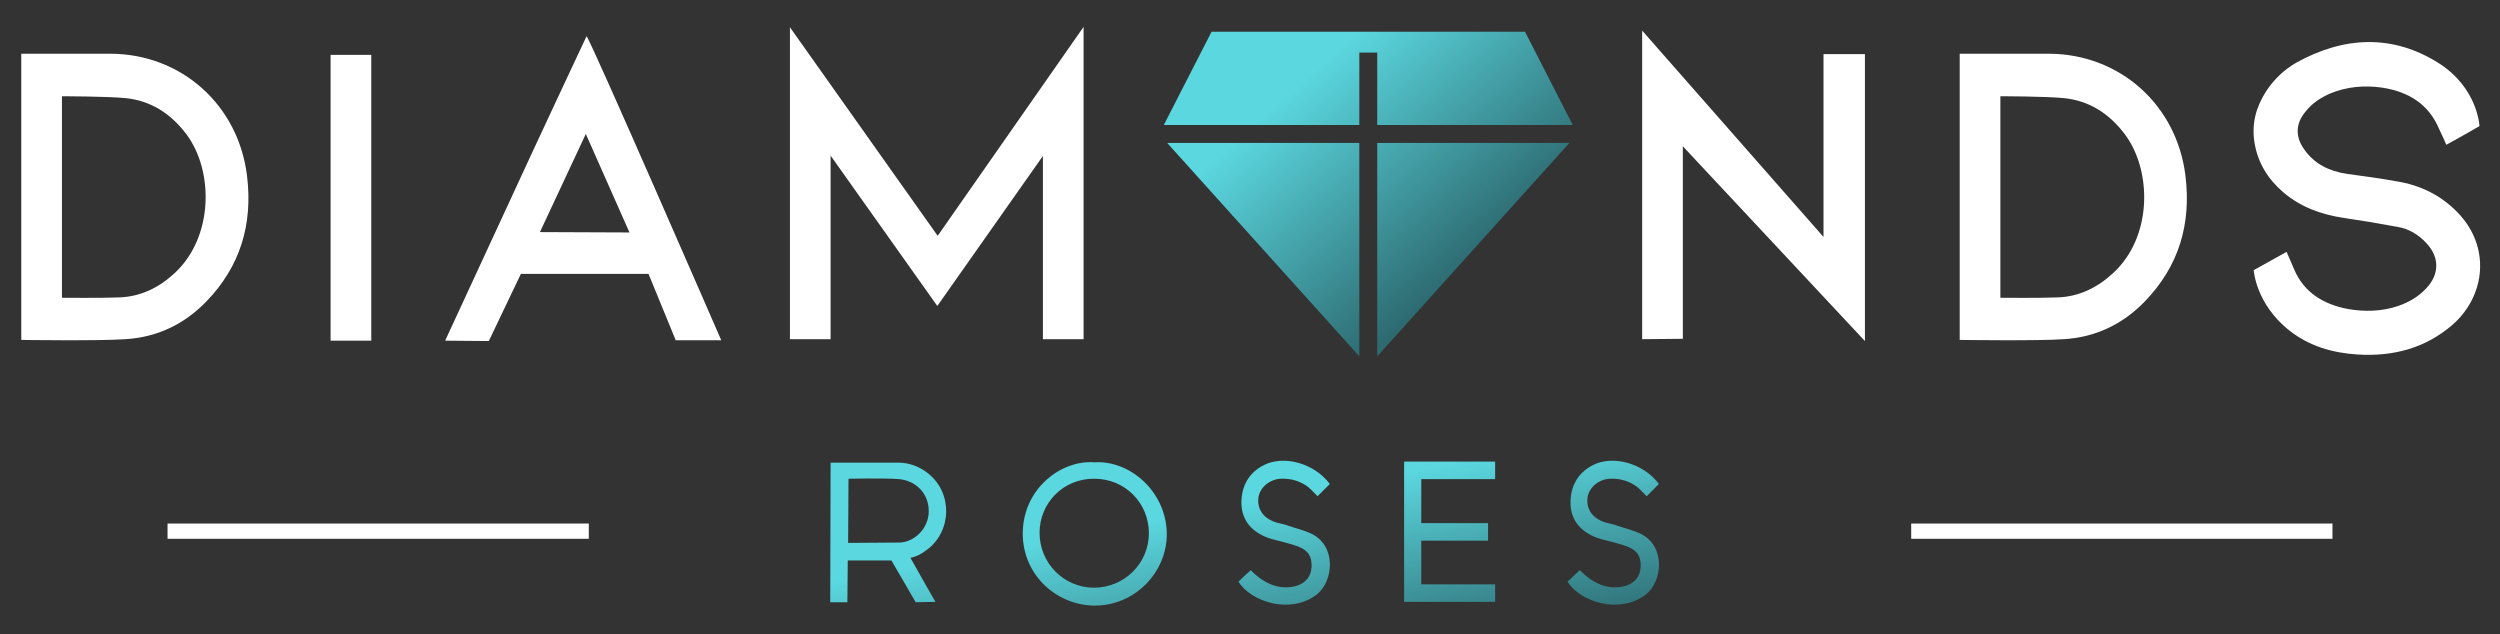
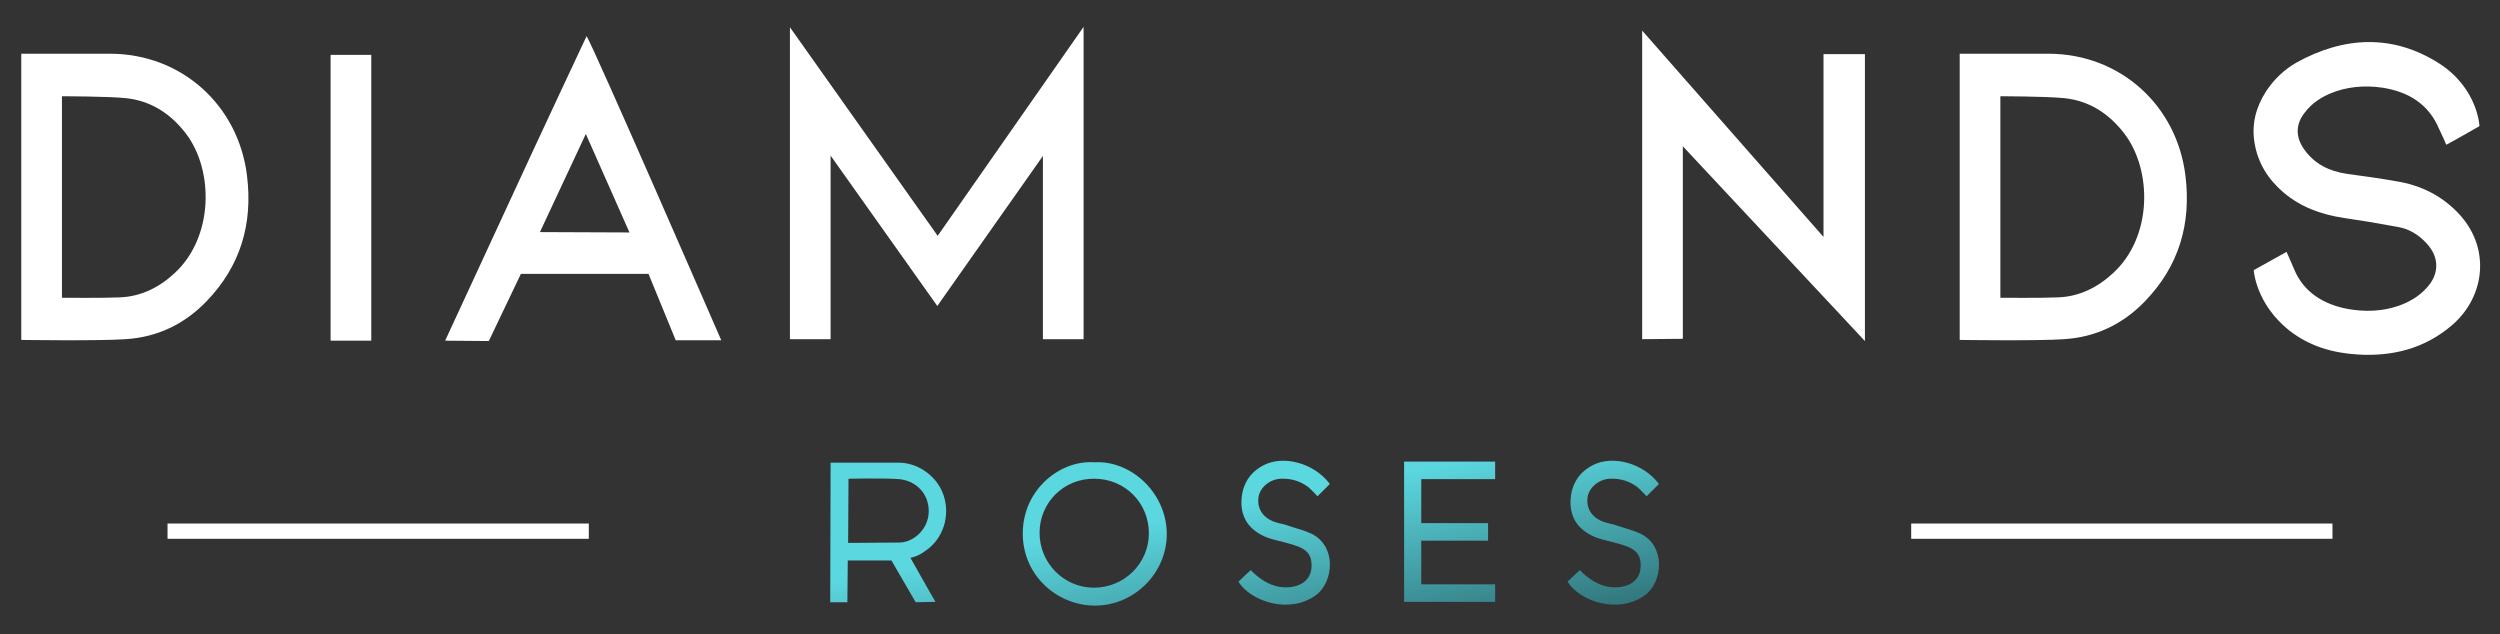
<svg xmlns="http://www.w3.org/2000/svg" id="logo" x="0px" y="0px" viewBox="0 0 670 170" style="enable-background:new 0 0 670 170;" xml:space="preserve">
  <rect x="0" y="0" width="670" height="170" fill="#333333" stroke="none" />
  <style type="text/css">	.st0{fill:url(#SVGID_1_);}	.st1{fill:#FFFFFF;}	.st2{fill:url(#SVGID_2_);}</style>
  <linearGradient id="SVGID_1_" gradientUnits="userSpaceOnUse" x1="331.676" y1="135.197" x2="341.367" y2="185.568">
    <stop offset="0" style="stop-color:#5BD7DF" />
    <stop offset="1" style="stop-color:#2D6B71" />
  </linearGradient>
  <path class="st0" d="M248.2,147.5c4.6-3.2,6.5-9.3,4.7-14.7c-1.6-5-6.7-8.8-12-8.8c-5.3,0-18.3,0-18.3,0l-0.1,37.4h4.6l0.1-11.2 l11.7,0l6.5,11.2l5.3-0.1c0,0-4.6-8-6.7-11.8C245.9,149.1,247.1,148.3,248.2,147.5z M227.3,145.5l0.1-17.2c0,0,9.6-0.2,13.5,0.1 c4.6,0.4,8.1,3.9,8,8.8c-0.1,4.5-3.9,8.1-7.8,8.2C239.1,145.4,227.3,145.5,227.3,145.5z M293.3,123.9c-8.9-0.7-19.3,7.1-19.2,19.3 c0.1,10.9,9,19,19.2,19.1c10.6,0.1,19.5-8.7,19.4-19.4C312.5,131.7,302.8,123.3,293.3,123.9z M293.2,157.5 c-8.1,0-14.6-6.6-14.6-14.7c0-8.1,6.5-14.6,14.7-14.5c8.2,0,14.6,6.5,14.6,14.6C307.9,151,301.3,157.5,293.2,157.5z M352.8,159.4 c-7,5.3-17.5,1.9-20.9-3.5c1-1,2.2-2.1,3.3-3.1c4.2,4.3,8.4,5.3,12.3,4.2c2.5-0.8,3.9-2.6,4-5.1c0.1-2.7-0.8-4.3-3.5-5.4 c-1-0.4-2.1-0.7-3.2-1c-1.7-0.5-3.4-0.8-5.1-1.4c-4.1-1.6-6.8-4.4-7-9c-0.1-4.7,1.9-8.4,6.1-10.5c5.2-2.6,13.3-0.6,17.6,5.1 c-0.8,0.8-3.3,3.3-3.3,3.3s-1.6-1.7-2.4-2.4c-2.2-1.7-4.7-2.4-7.4-2.3c-2.9,0.1-5.5,2.2-6,4.8c-0.5,3,1,5.5,4.1,6.7 c1.3,0.5,2.6,0.6,3.9,1.1c2,0.7,4.2,1.2,6.1,2.1C358.3,146.3,357.4,155.9,352.8,159.4z M441,159.4c-7,5.3-17.5,1.9-20.9-3.5 c1-1,2.2-2.1,3.3-3.1c4.2,4.3,8.4,5.3,12.3,4.2c2.5-0.8,3.9-2.6,4-5.1c0.1-2.7-0.8-4.3-3.5-5.4c-1-0.4-2.1-0.7-3.2-1 c-1.7-0.5-3.4-0.8-5.1-1.4c-4.1-1.6-6.8-4.4-7-9c-0.1-4.7,1.9-8.4,6.1-10.5c5.2-2.6,13.3-0.6,17.6,5.1c-0.8,0.8-3.3,3.3-3.3,3.3 s-1.6-1.7-2.4-2.4c-2.2-1.7-4.7-2.4-7.4-2.3c-2.9,0.1-5.5,2.2-6,4.8c-0.5,3,1,5.5,4.1,6.7c1.3,0.5,2.6,0.6,3.9,1.1 c2,0.7,4.2,1.2,6.1,2.1C446.5,146.3,445.6,155.9,441,159.4z M380.9,128.4v11.8h17.9v4.7h-17.9v11.7h19.8v4.7h-24.4l0-37.6h24.4v4.7 H380.9z" />
  <path class="st1" d="M157.8,144.4H44.9v-4.1h112.9V144.4z M625.1,140.3H512.2v4.1h112.9V140.3z" />
  <linearGradient id="SVGID_2_" gradientUnits="userSpaceOnUse" x1="354.757" y1="16.701" x2="398.922" y2="66.307">
    <stop offset="0" style="stop-color:#5BD7DF" />
    <stop offset="1" style="stop-color:#2D6B71" />
  </linearGradient>
-   <path class="st2" d="M364.3,38.3v57.2l-51.5-57.2H364.3z M369.1,38.3v57.2l51.5-57.2H369.1z M421.5,33.5l-12.8-25h-84l-12.8,25h52.4 V14.1h4.8v19.4H421.5z" />
  <path class="st1" d="M657.2,87.1c-7.3,6.3-16,8.5-25.4,7.9c-6.6-0.4-12.8-2.2-18.1-6.3c-9.2-7.2-9.7-16.3-9.7-16.3l8.8-4.9 c0,0,1.6,3.6,2,4.6c2.6,6.3,8,9.5,14.4,10.7c4.5,0.8,9.1,0.7,13.5-0.8c2.9-1,5.5-2.5,7.6-4.8c3.5-3.7,3.5-8.3,0-12 c-2.1-2.3-4.7-3.9-7.8-4.4c-4.8-0.9-9.6-1.7-14.4-2.4c-6-0.9-11.5-2.9-16.1-6.8c-4.2-3.6-6.9-7.9-7.8-13.4c-0.8-5,0.4-9.5,3.1-13.7 c2.1-3.2,4.8-5.8,8.1-7.7c12.8-7.1,25.9-7.7,38.3,0.2c10.4,6.7,10.8,16.8,10.8,16.8s-6.4,3.7-8.9,5c-0.8-2-1.3-2.8-1.9-4.2 c-2.8-6.7-8.2-10-15.2-11.1c-4.8-0.7-9.6-0.3-14.1,1.6c-2.5,1.1-4.8,2.6-6.5,4.8c-2.7,3.2-2.8,6.7-0.4,10.1c2.8,4,6.8,5.9,11.5,6.6 c4.4,0.6,8.9,1.2,13.3,2c6.2,1,11.7,3.6,16.2,8.2C667.6,66,666.2,79.3,657.2,87.1z M55.3,80.8c-5.9,6.1-13.2,9.6-21.7,10.1 c-6.8,0.5-27.9,0.2-27.9,0.2l0-76.7c0,0,17,0,24,0c19,0.1,34.2,13.8,36.5,32.7C67.8,60.1,64.4,71.4,55.3,80.8z M49.9,35.9 c-4.1-5.4-9.4-8.9-16.2-9.6c-5-0.5-17.1-0.5-17.1-0.5l0,54c0,0,11.2,0.1,15.4-0.1c5.7-0.2,10.6-2.6,14.8-6.5 C57.3,63.5,57.3,45.7,49.9,35.9z M574.8,80.8c-5.9,6.1-13.2,9.6-21.7,10.1c-6.8,0.5-27.9,0.2-27.9,0.2l0-76.7c0,0,17,0,24,0 c19,0.1,34.2,13.8,36.5,32.7C587.3,60.1,583.9,71.4,574.8,80.8z M569.4,35.9c-4.1-5.4-9.4-8.9-16.2-9.6c-5-0.5-17.1-0.5-17.1-0.5 l0,54c0,0,11.2,0.1,15.4-0.1c5.7-0.2,10.6-2.6,14.8-6.5C576.9,63.5,576.8,45.7,569.4,35.9z M193.3,91.2l-12.2,0l-7.3-17.8l-34.2,0 L131,91.4l-11.7-0.1c25-54.1,25-54.1,37.9-81.6C158.5,11.2,193.3,91.2,193.3,91.2z M168.7,62.3L157,35.9l-12.3,26.3L168.7,62.3z  M99.5,14.7l-10.9,0l0,76.6l10.9,0L99.5,14.7z M211.7,7.3v83.6h10.9V41.7l28.6,40.3l28.3-40.2v49.1h10.9V7.2l-39.1,56L211.7,7.3z  M451,90.8V39.2l48.8,52.2V14.5h-11.1v49L440.1,8.2v82.7L451,90.8z" />
</svg>